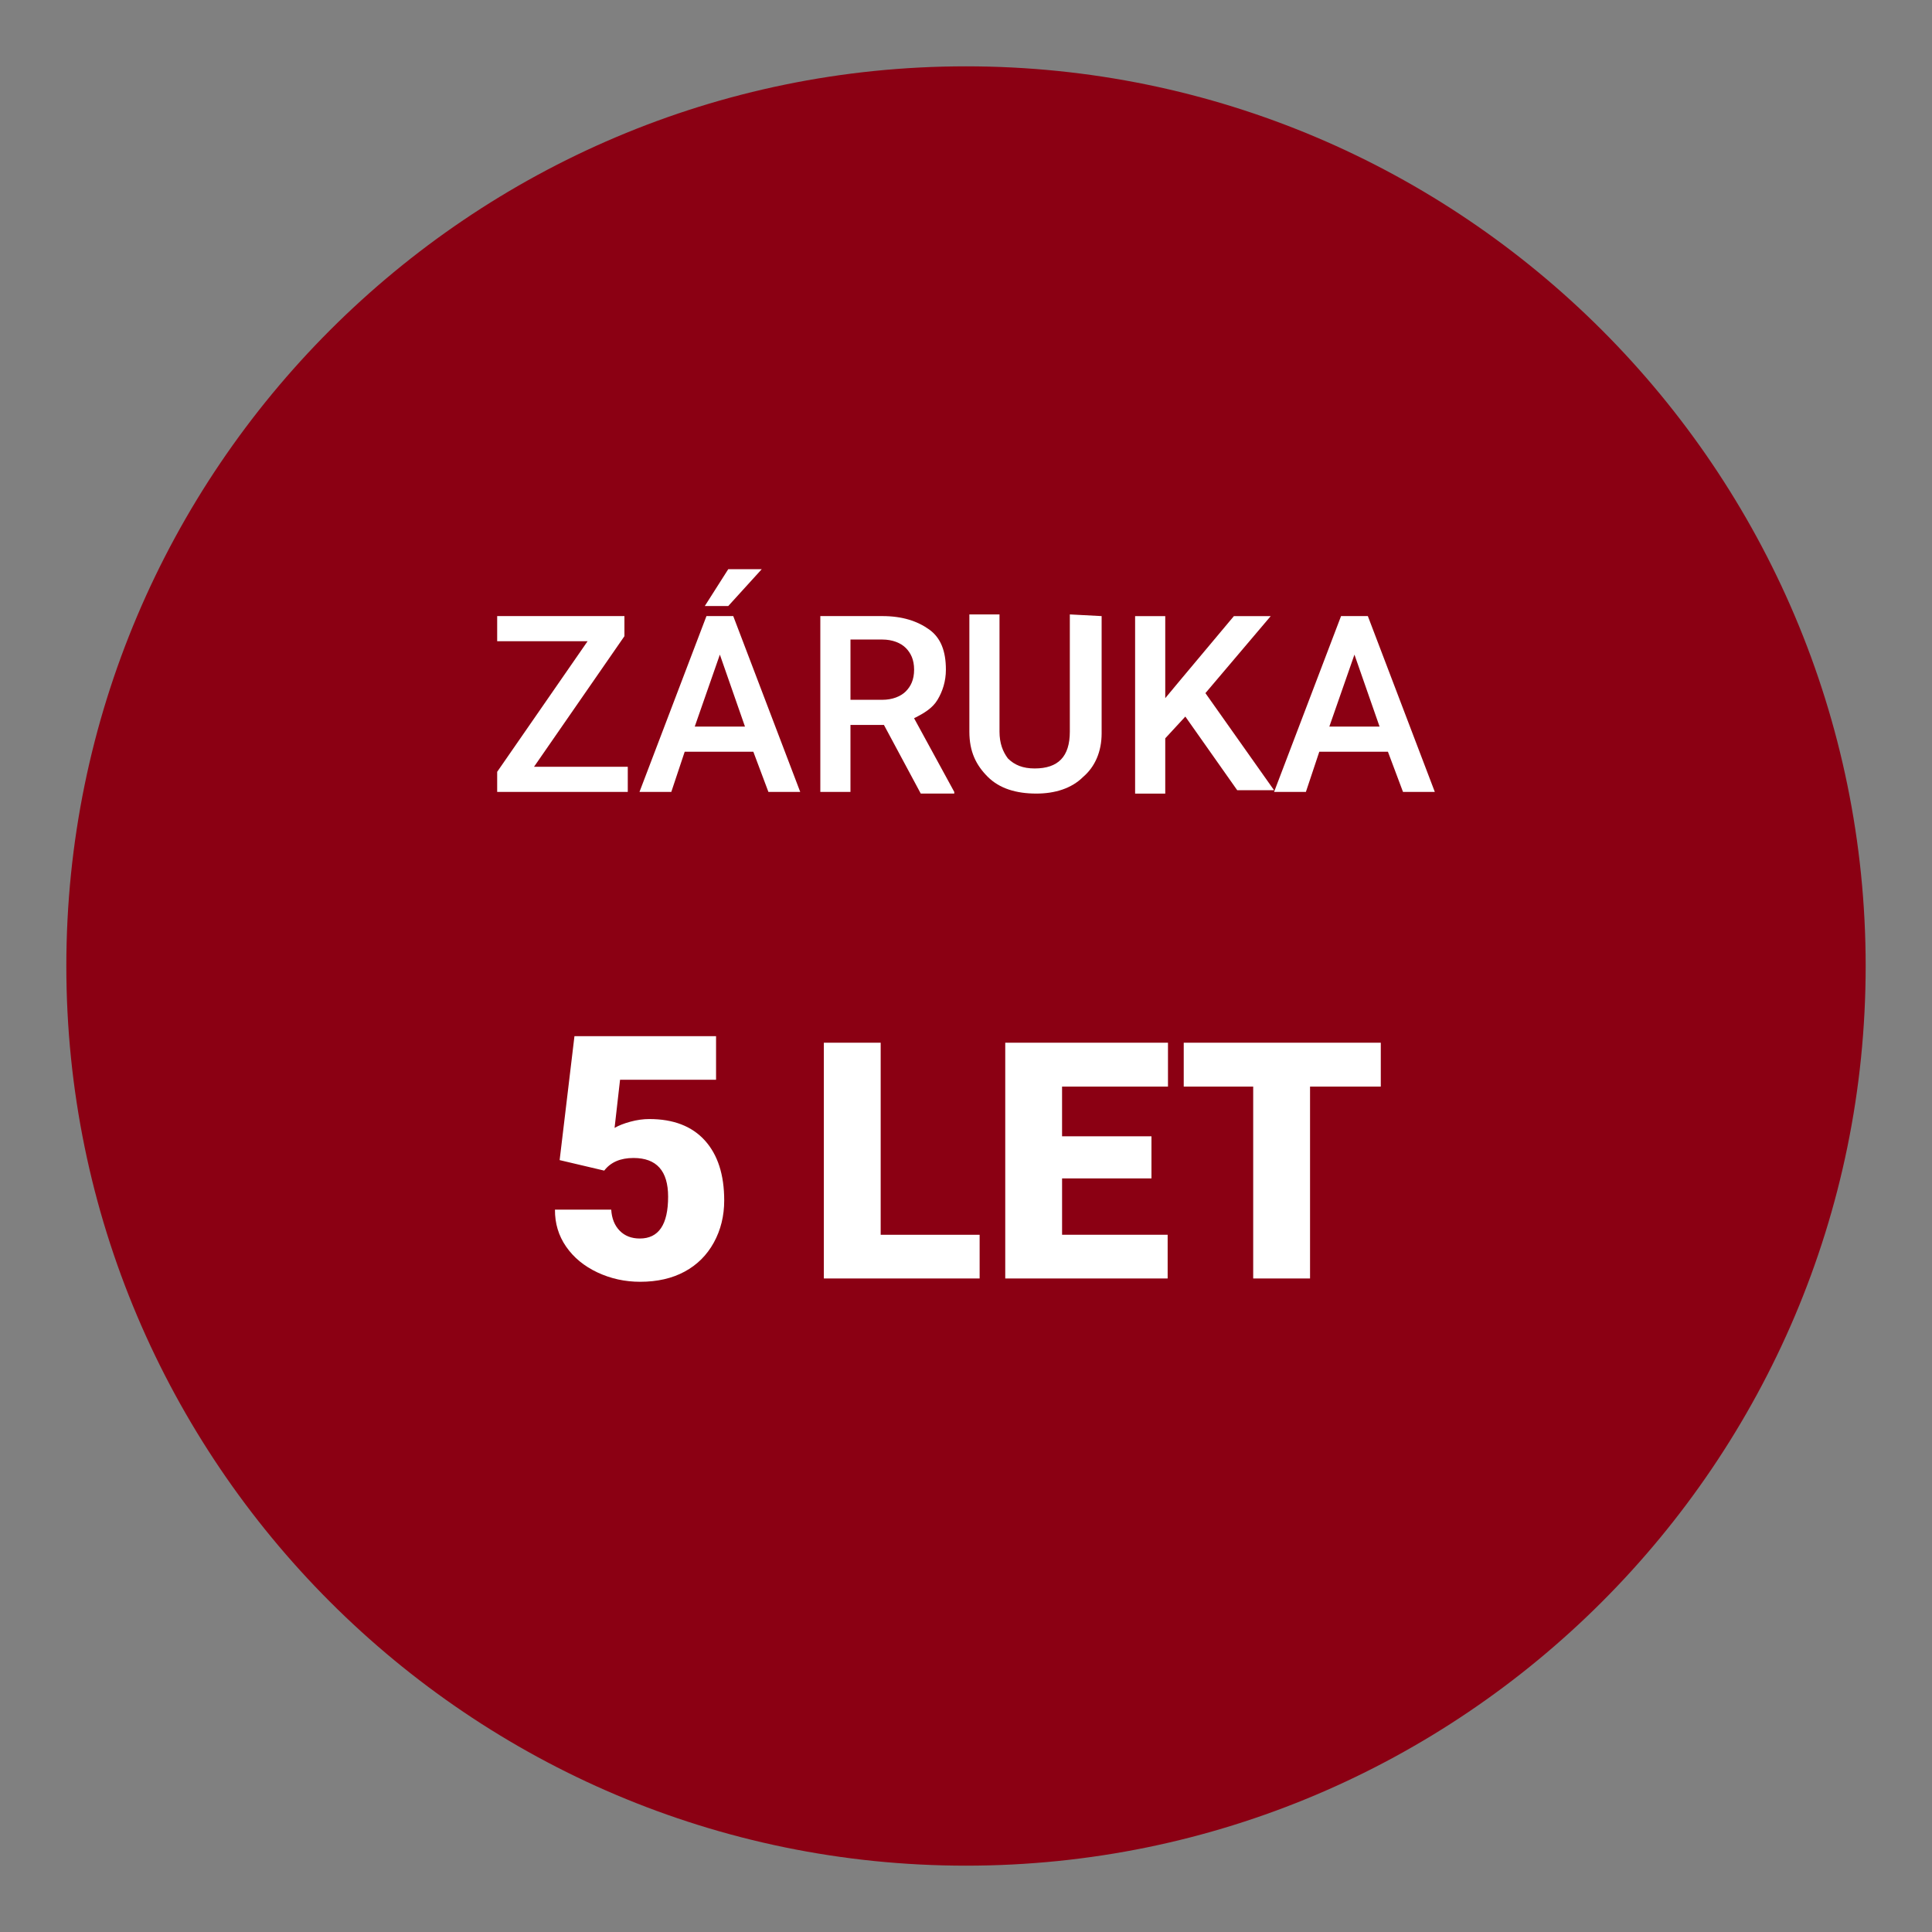
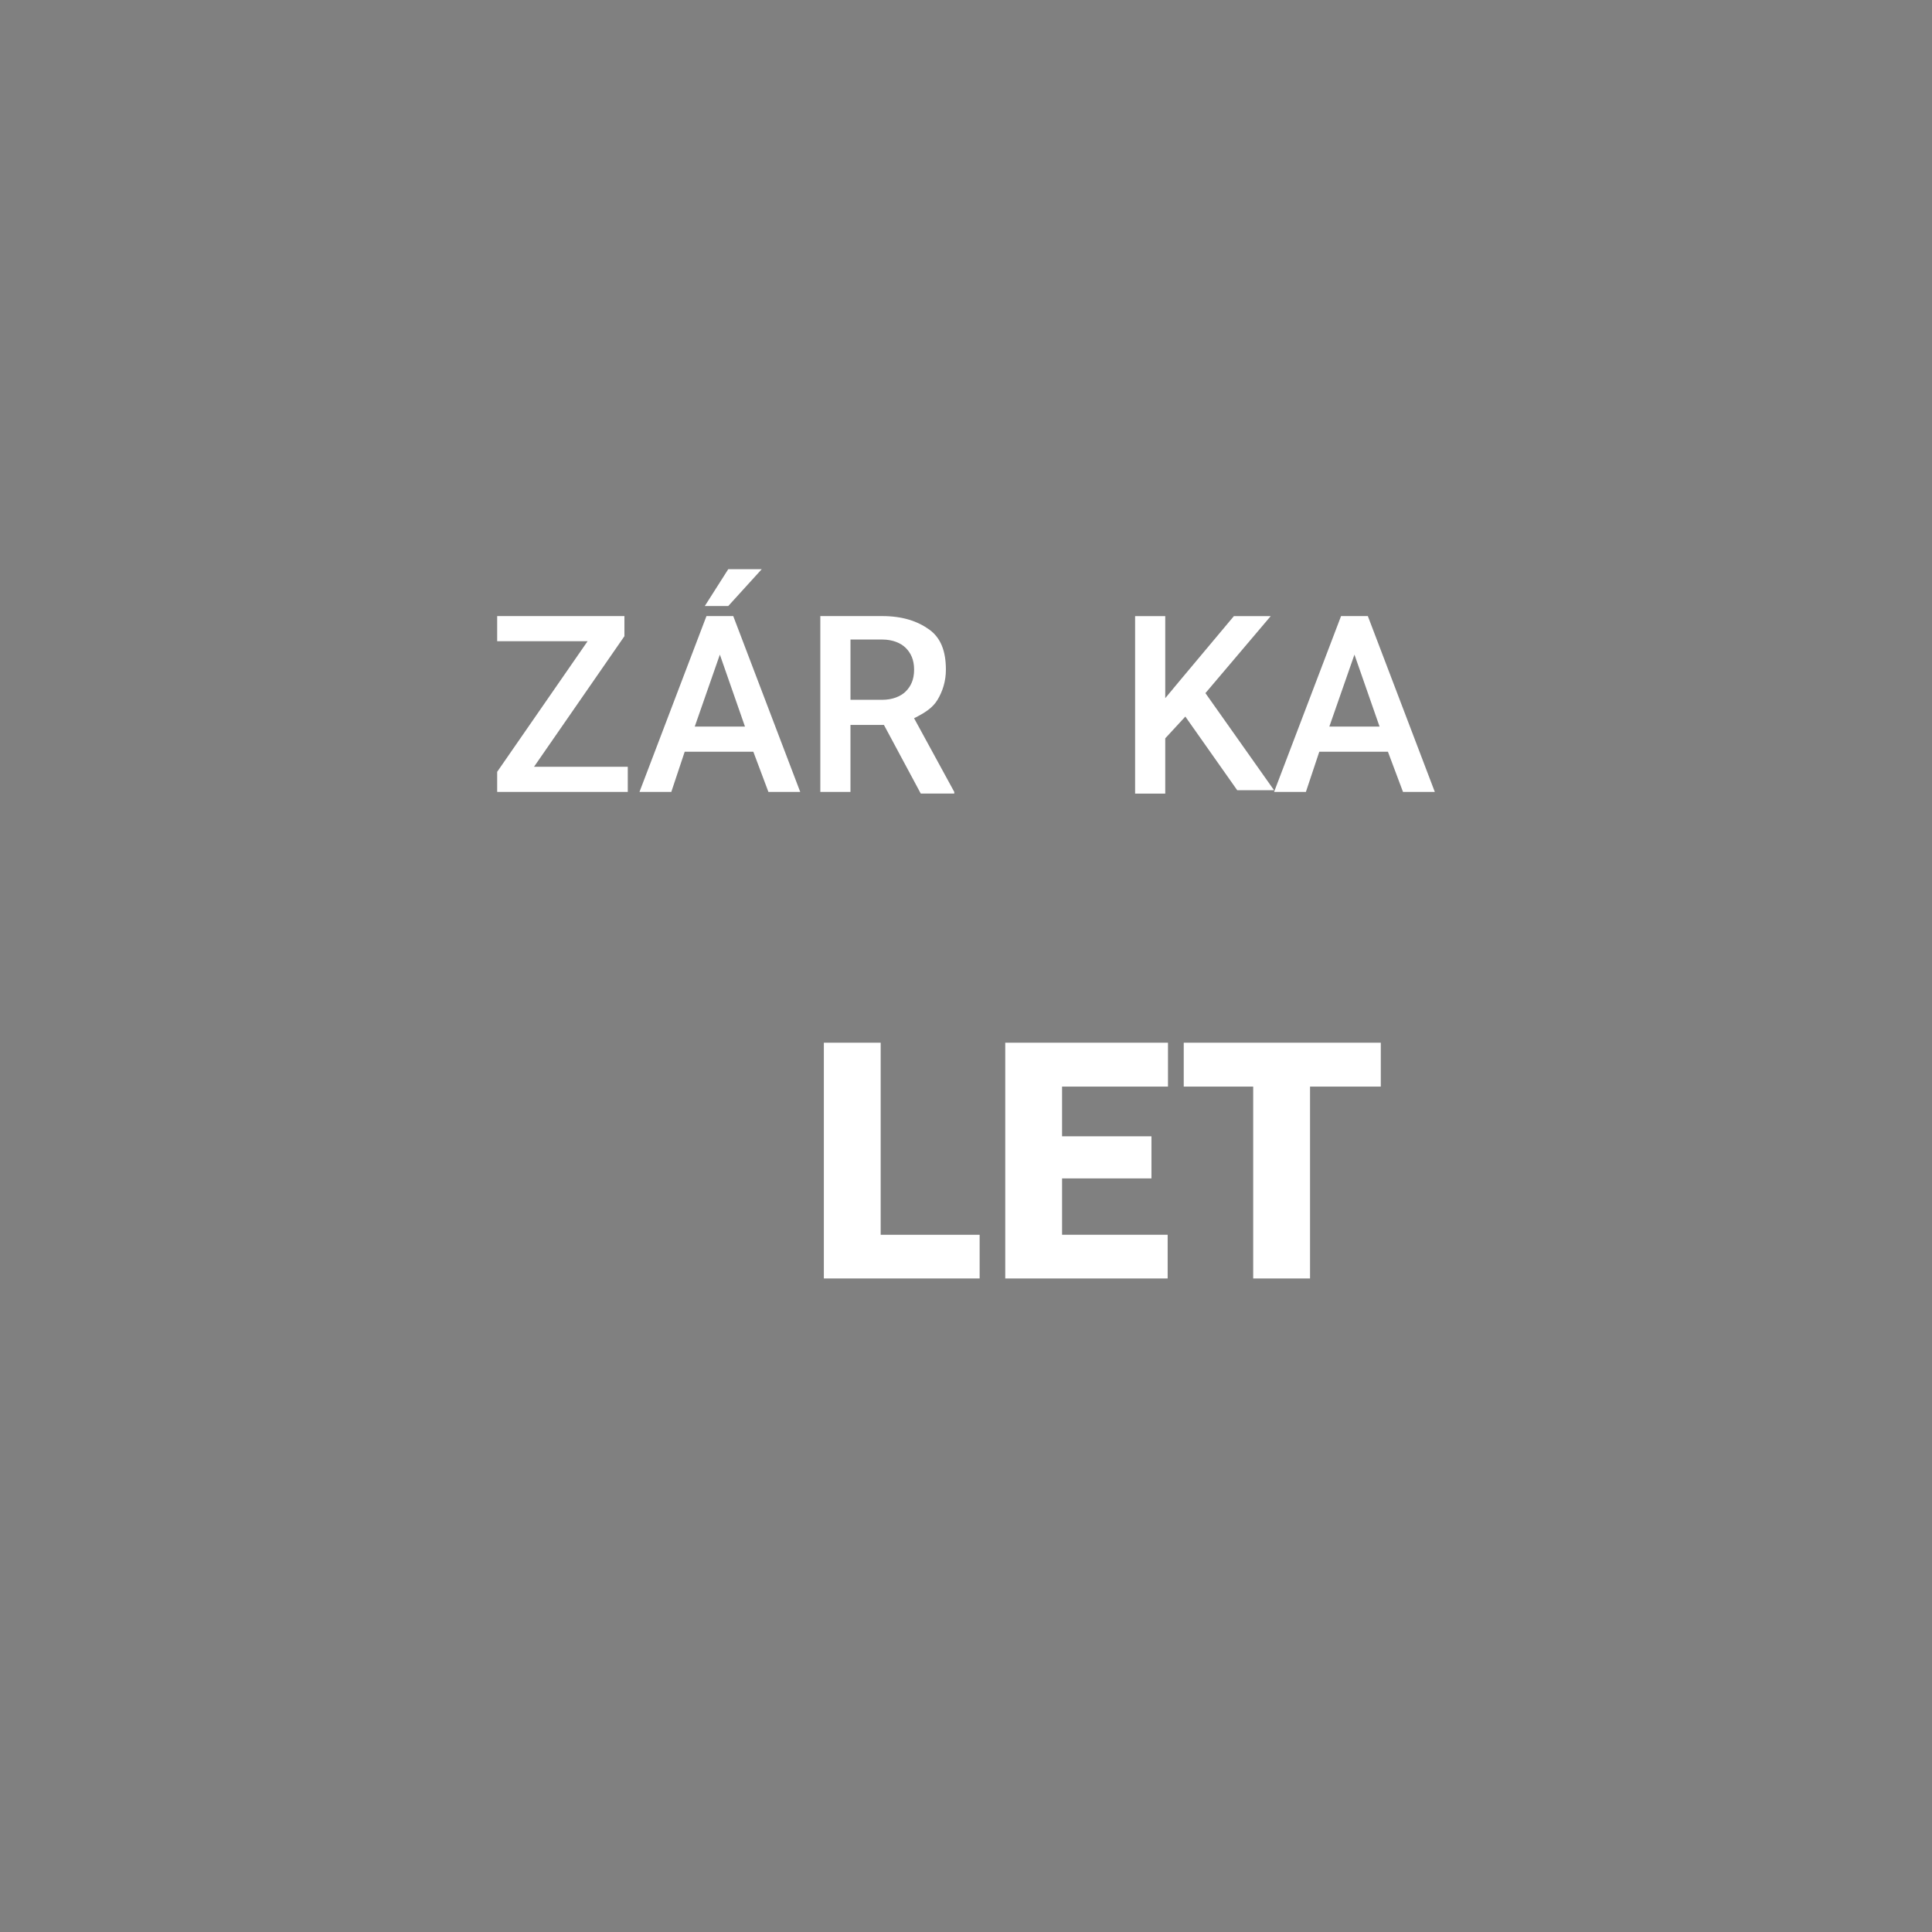
<svg xmlns="http://www.w3.org/2000/svg" id="Vrstva_1" data-name="Vrstva 1" viewBox="0 0 141.732 141.732">
  <rect x="0" y="0" width="141.732" height="141.732" fill="#808080" stroke="none" />
  <defs>
    <style>
      .cls-1 {
        fill: #8b0013;
      }

      .cls-2 {
        fill: #ffffff;
      }
    </style>
  </defs>
-   <path class="cls-1" d="M70.866,4.866C34.466,4.866,4.866,34.466,4.866,70.866s29.6,66,66,66,66-29.6,66-66S107.266,4.866,70.866,4.866Z" />
  <g>
    <path class="cls-2" d="M39.175,56.252h6.879v1.843h-9.581v-1.474l6.633-9.581h-6.633v-1.843h9.335v1.474l-6.633,9.581h0Z" />
    <path class="cls-2" d="M55.266,55.146h-5.036l-.983,2.948h-2.334l4.913-12.898h1.965l4.913,12.898h-2.334l-1.106-2.948ZM50.967,53.304h3.685l-1.843-5.282-1.843,5.282h0ZM53.424,41.757h2.457l-2.457,2.702h-1.72l1.72-2.702h0Z" />
    <path class="cls-2" d="M64.847,53.181h-2.457v4.913h-2.211v-12.898h4.545c1.474,0,2.58.369,3.439.983s1.228,1.597,1.228,2.948c0,.86-.246,1.597-.614,2.211s-.983.983-1.72,1.351l2.948,5.405v.123h-2.457l-2.702-5.036h0ZM62.391,51.338h2.334c.737,0,1.351-.246,1.72-.614s.614-.86.614-1.597-.246-1.228-.614-1.597-.983-.614-1.72-.614h-2.334v4.422Z" />
-     <path class="cls-2" d="M80.816,45.197v8.598c0,1.351-.491,2.457-1.351,3.194-.86.86-2.088,1.228-3.439,1.228-1.474,0-2.702-.369-3.562-1.228s-1.351-1.843-1.351-3.317v-8.598h2.211v8.598c0,.86.246,1.474.614,1.965.491.491,1.106.737,1.965.737,1.72,0,2.58-.86,2.58-2.702v-8.598l2.334.123h0Z" />
    <path class="cls-2" d="M86.957,52.567l-1.474,1.597v4.054h-2.211v-13.02h2.211v6.019l1.228-1.474,3.808-4.545h2.702l-4.791,5.65,5.036,7.124h-2.702l-3.808-5.405h0Z" />
    <path class="cls-2" d="M101.82,55.146h-5.036l-.983,2.948h-2.334l4.913-12.898h1.965l4.913,12.898h-2.334l-1.106-2.948ZM97.521,53.304h3.685l-1.843-5.282-1.843,5.282h0Z" />
  </g>
  <g>
-     <path class="cls-2" d="M41.055,85.107l1.087-9.092h10.388v3.198h-7.043l-.402,3.531c.293-.172.677-.323,1.153-.454.476-.131.941-.196,1.397-.196,1.766,0,3.123.523,4.071,1.568.947,1.046,1.422,2.514,1.422,4.401,0,1.14-.255,2.171-.763,3.094-.509.924-1.223,1.635-2.143,2.131s-2.006.744-3.26.744c-1.114,0-2.16-.229-3.137-.688-.977-.46-1.741-1.09-2.295-1.891s-.826-1.706-.818-2.714h4.127c.04.649.248,1.165.622,1.547s.866.572,1.478.572c1.383,0,2.074-1.023,2.074-3.069,0-1.893-.846-2.839-2.539-2.839-.96,0-1.676.309-2.148.926l-3.271-.77Z" />
    <path class="cls-2" d="M64.607,90.582h7.259v3.207h-11.428v-17.295h4.169v14.088Z" />
    <path class="cls-2" d="M84.472,86.448h-6.558v4.134h7.745v3.207h-11.914v-17.295h11.938v3.219h-7.77v3.646h6.558v3.089Z" />
    <path class="cls-2" d="M101.295,79.713h-5.19v14.076h-4.17v-14.076h-5.096v-3.219h14.456v3.219Z" />
  </g>
</svg>